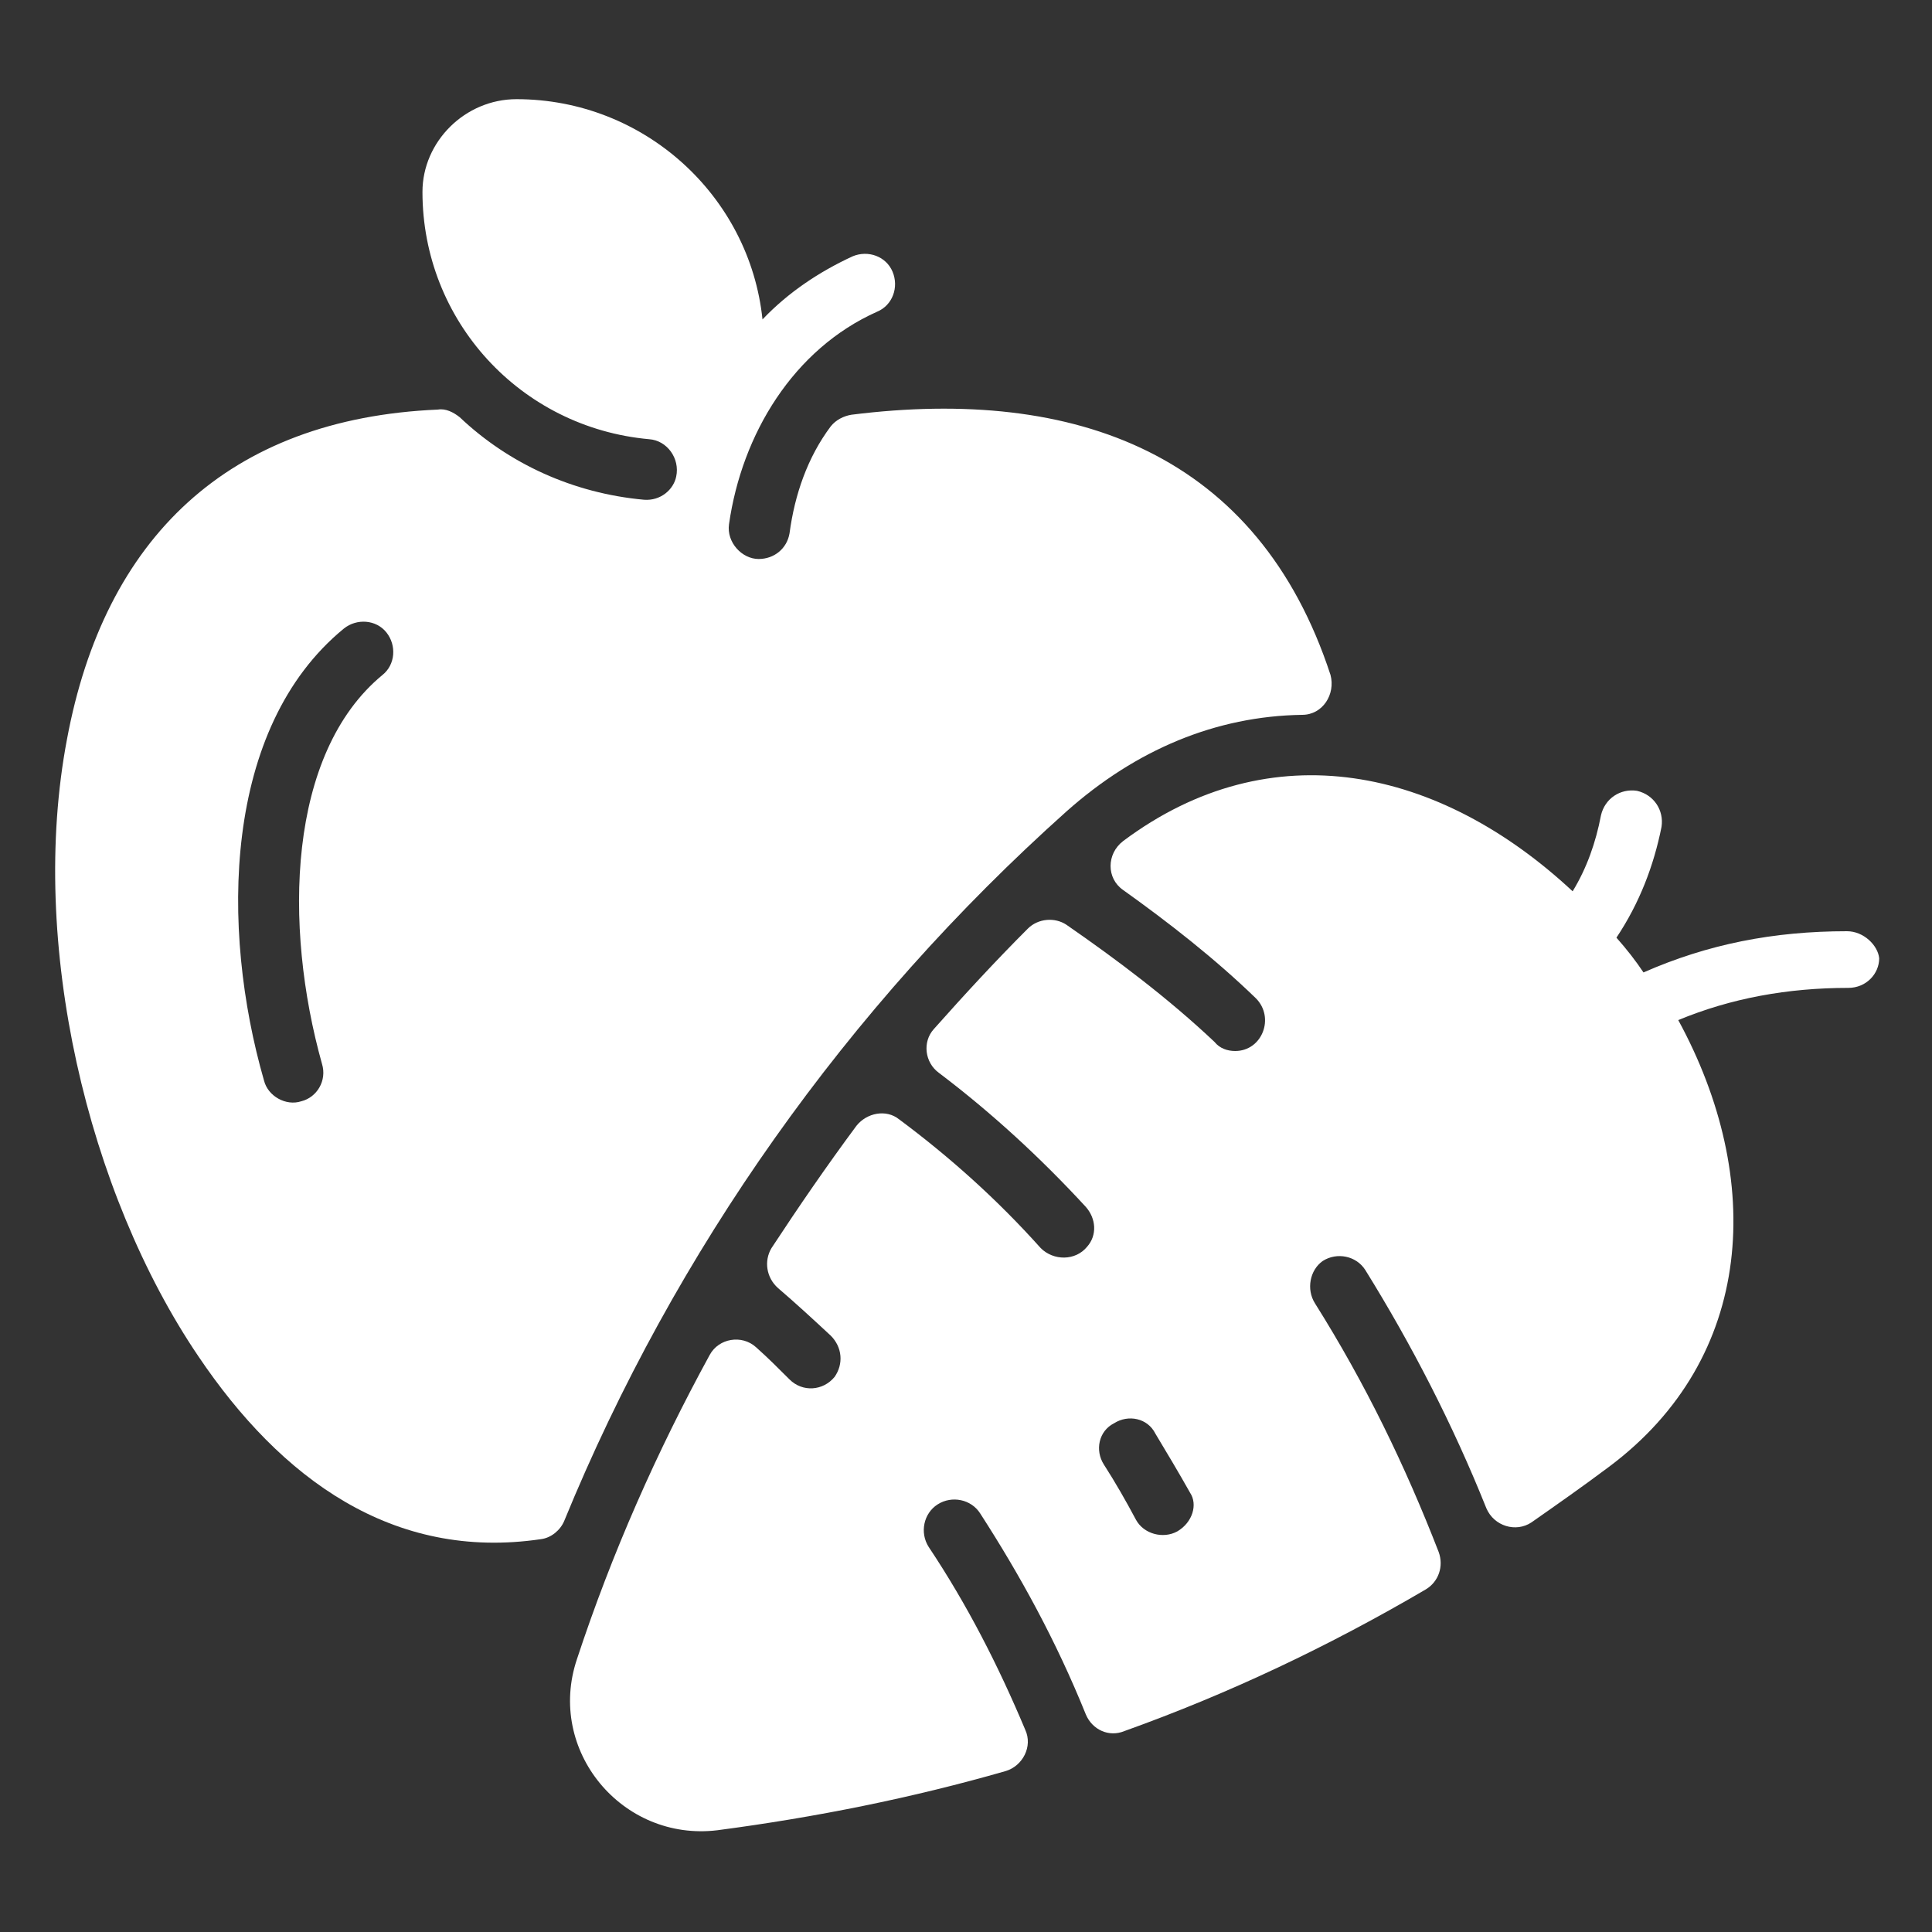
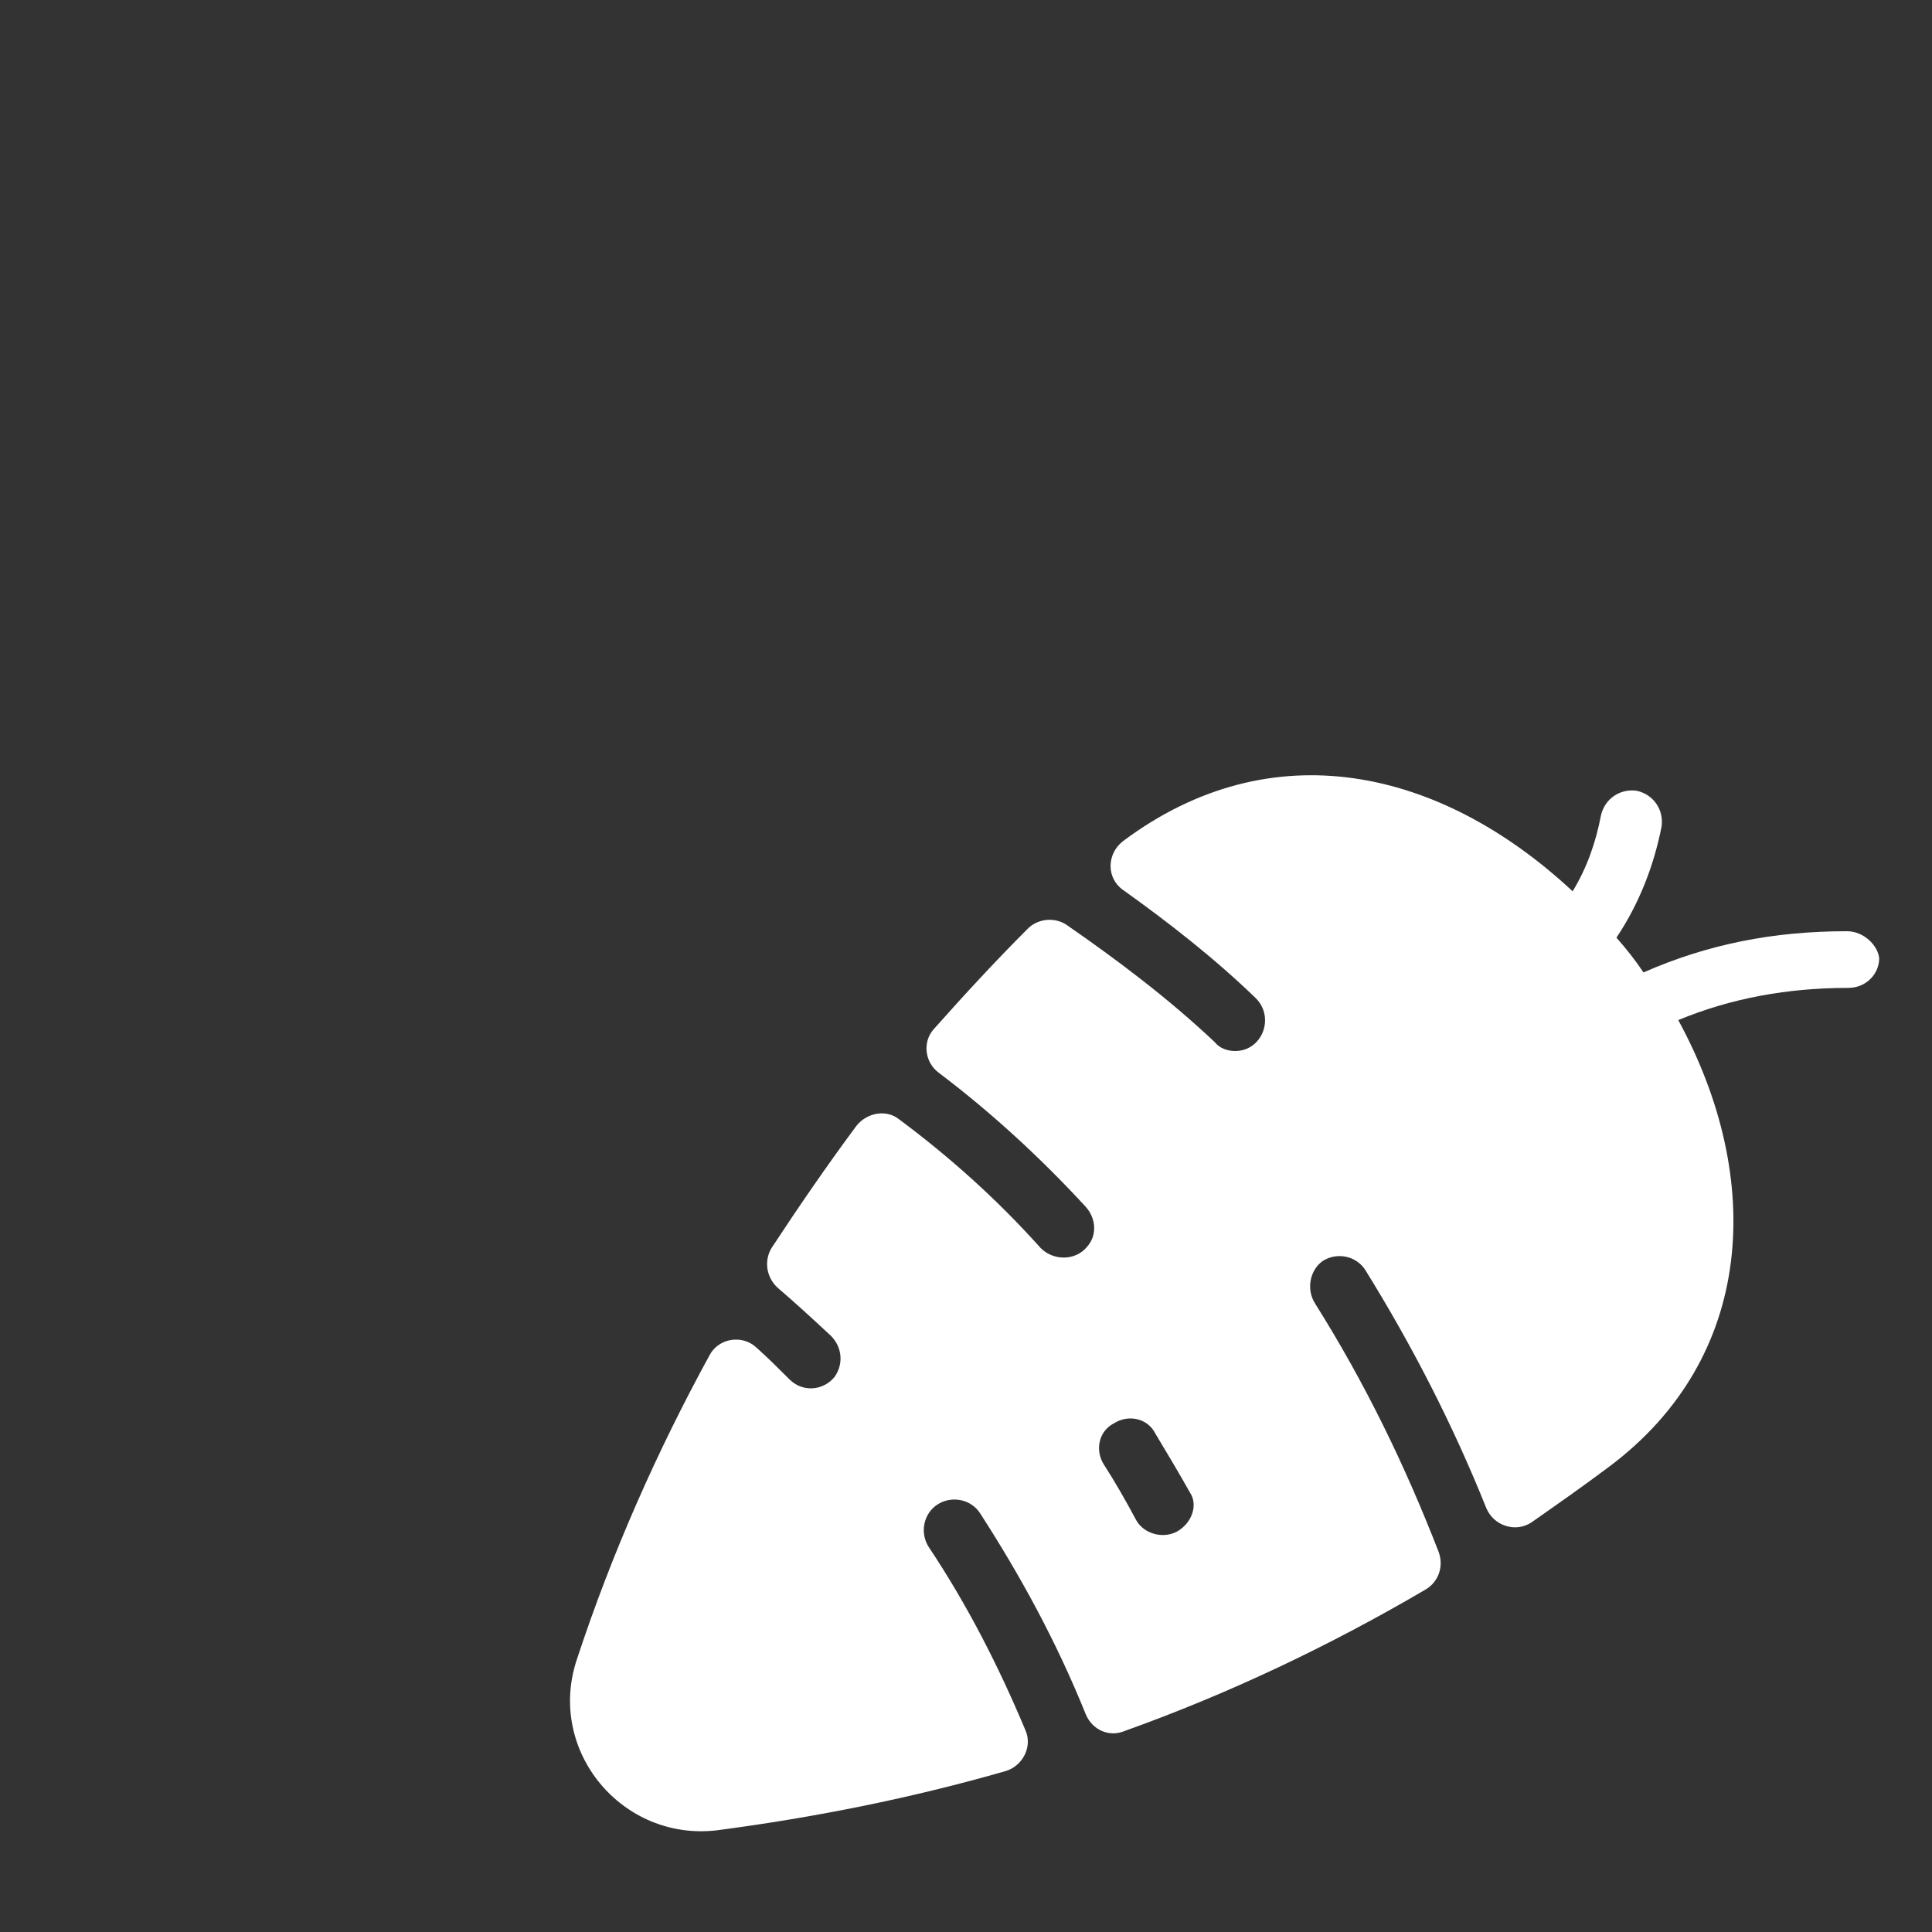
<svg xmlns="http://www.w3.org/2000/svg" version="1.1" x="0px" y="0px" viewBox="0 0 150 150" style="enable-background:new 0 0 150 150;" xml:space="preserve">
  <rect x="0" y="0" width="150" height="150" fill="#333333" stroke="none" />
  <style type="text/css">
	.st0{fill:#FFFFFF;}
</style>
  <g id="Camada_1">
</g>
  <g id="Layer_1">
    <g>
-       <path class="st0" d="M66.1,32.2c-0.6,0.1-1.2,0.4-1.6,0.9c-1.8,2.4-2.8,5.3-3.2,8.3c-0.2,1.2-1.2,2-2.4,2c-1.3,0-2.5-1.3-2.3-2.7    c1-7,5-13.6,11.5-16.5c1.2-0.5,1.7-1.9,1.2-3.1c-0.5-1.2-1.9-1.7-3.1-1.2c-2.6,1.2-5,2.8-7,4.9C58.2,15.2,50,7.7,40.1,7.7    c-4,0-7.3,3.3-7.3,7.2c0,10,7.6,18.3,17.6,19.2c1.4,0.1,2.4,1.5,2.1,2.9c-0.2,1-1.2,1.9-2.5,1.8c-5.5-0.5-10.5-2.8-14.3-6.4    c-0.5-0.4-1.1-0.7-1.7-0.6c-16.3,0.7-25.9,10-28.8,25.6c-3,15.8,1.6,35.2,10.2,47.9c6.4,9.5,15.1,15.9,26.6,14.2    c0.8-0.1,1.5-0.7,1.8-1.4c8.6-21,22-39.9,39-55.1c5.4-4.8,11.6-7.4,18.3-7.5c1.6,0,2.6-1.6,2.2-3.1C97.7,35.3,83.6,30,66.1,32.2    L66.1,32.2z M29.7,52.4C22.3,58.5,22,71.9,25,82.6c0.4,1.3-0.4,2.6-1.6,2.9c-1.2,0.4-2.6-0.4-2.9-1.6c-3.4-11.8-3.2-27.4,6.2-35.1    c1-0.8,2.5-0.7,3.3,0.3S30.7,51.6,29.7,52.4L29.7,52.4z" />
      <path class="st0" d="M143.4,72.3c-5.7,0-10.8,1-15.8,3.2c-0.6-0.9-1.3-1.8-2.1-2.7c1.8-2.7,2.9-5.6,3.5-8.6    c0.2-1.3-0.6-2.5-1.9-2.8c-1.3-0.2-2.5,0.6-2.8,1.9c-0.4,2.1-1.1,4.1-2.2,5.9c-10.3-9.6-23.4-12.5-34.9-3.9c-1.3,1-1.3,2.9,0,3.8    c3.5,2.5,7.1,5.3,10.3,8.4c1.5,1.5,0.5,4.1-1.6,4.1c-0.6,0-1.2-0.2-1.6-0.7c-3.6-3.4-7.6-6.4-11.5-9.1c-0.9-0.6-2.2-0.5-3,0.3    c-2.5,2.5-4.9,5.1-7.3,7.8c-0.9,1-0.7,2.6,0.4,3.4c4.1,3.1,7.9,6.6,11.4,10.4c0.8,0.9,0.9,2.2,0.1,3.1c-0.9,1.1-2.6,1.1-3.6,0.1    c-3.4-3.8-7.1-7.1-11-10c-1-0.8-2.5-0.5-3.3,0.5c-2.3,3.1-4.5,6.3-6.6,9.5c-0.6,1-0.4,2.3,0.5,3.1c1.4,1.2,2.7,2.4,4.1,3.7    c0.9,0.9,1,2.2,0.3,3.2c-0.9,1.1-2.5,1.2-3.5,0.2c-0.9-0.9-1.7-1.7-2.6-2.5c-1.1-1-2.9-0.7-3.6,0.6c-4.1,7.5-7.6,15.4-10.3,23.6    c-2.4,7.1,3.5,14.2,10.9,13.3c7.6-1,15.1-2.5,22.4-4.6c1.3-0.4,2.1-1.9,1.5-3.2c-2.1-5-4.5-9.7-7.5-14.2c-0.7-1.1-0.4-2.6,0.7-3.3    c1.1-0.7,2.6-0.4,3.3,0.7c3.1,4.8,5.9,9.9,8.2,15.6c0.5,1.2,1.8,1.8,3,1.3c8.1-2.9,15.9-6.6,23.4-11c1-0.6,1.4-1.8,1-2.9    c-2.6-6.7-5.7-13.1-9.6-19.3c-0.7-1.1-0.4-2.6,0.6-3.3c1.1-0.7,2.6-0.4,3.3,0.7c3.6,5.8,6.8,12,9.4,18.5c0.6,1.4,2.3,1.9,3.5,1.1    c2-1.4,4-2.8,6-4.3c11.4-8.5,12.1-22.4,5.4-34.7c4.1-1.7,8.5-2.5,13.2-2.5c1.4,0,2.4-1.1,2.4-2.3    C145.8,73.4,144.7,72.3,143.4,72.3L143.4,72.3z M91.4,118.9c-1.1,0.6-2.6,0.2-3.2-0.9c-0.8-1.5-1.6-2.9-2.5-4.3    c-0.7-1.1-0.4-2.6,0.8-3.2c1.1-0.7,2.6-0.4,3.2,0.8c0.9,1.5,1.8,3,2.7,4.6C93,116.8,92.6,118.2,91.4,118.9L91.4,118.9z" />
    </g>
  </g>
</svg>